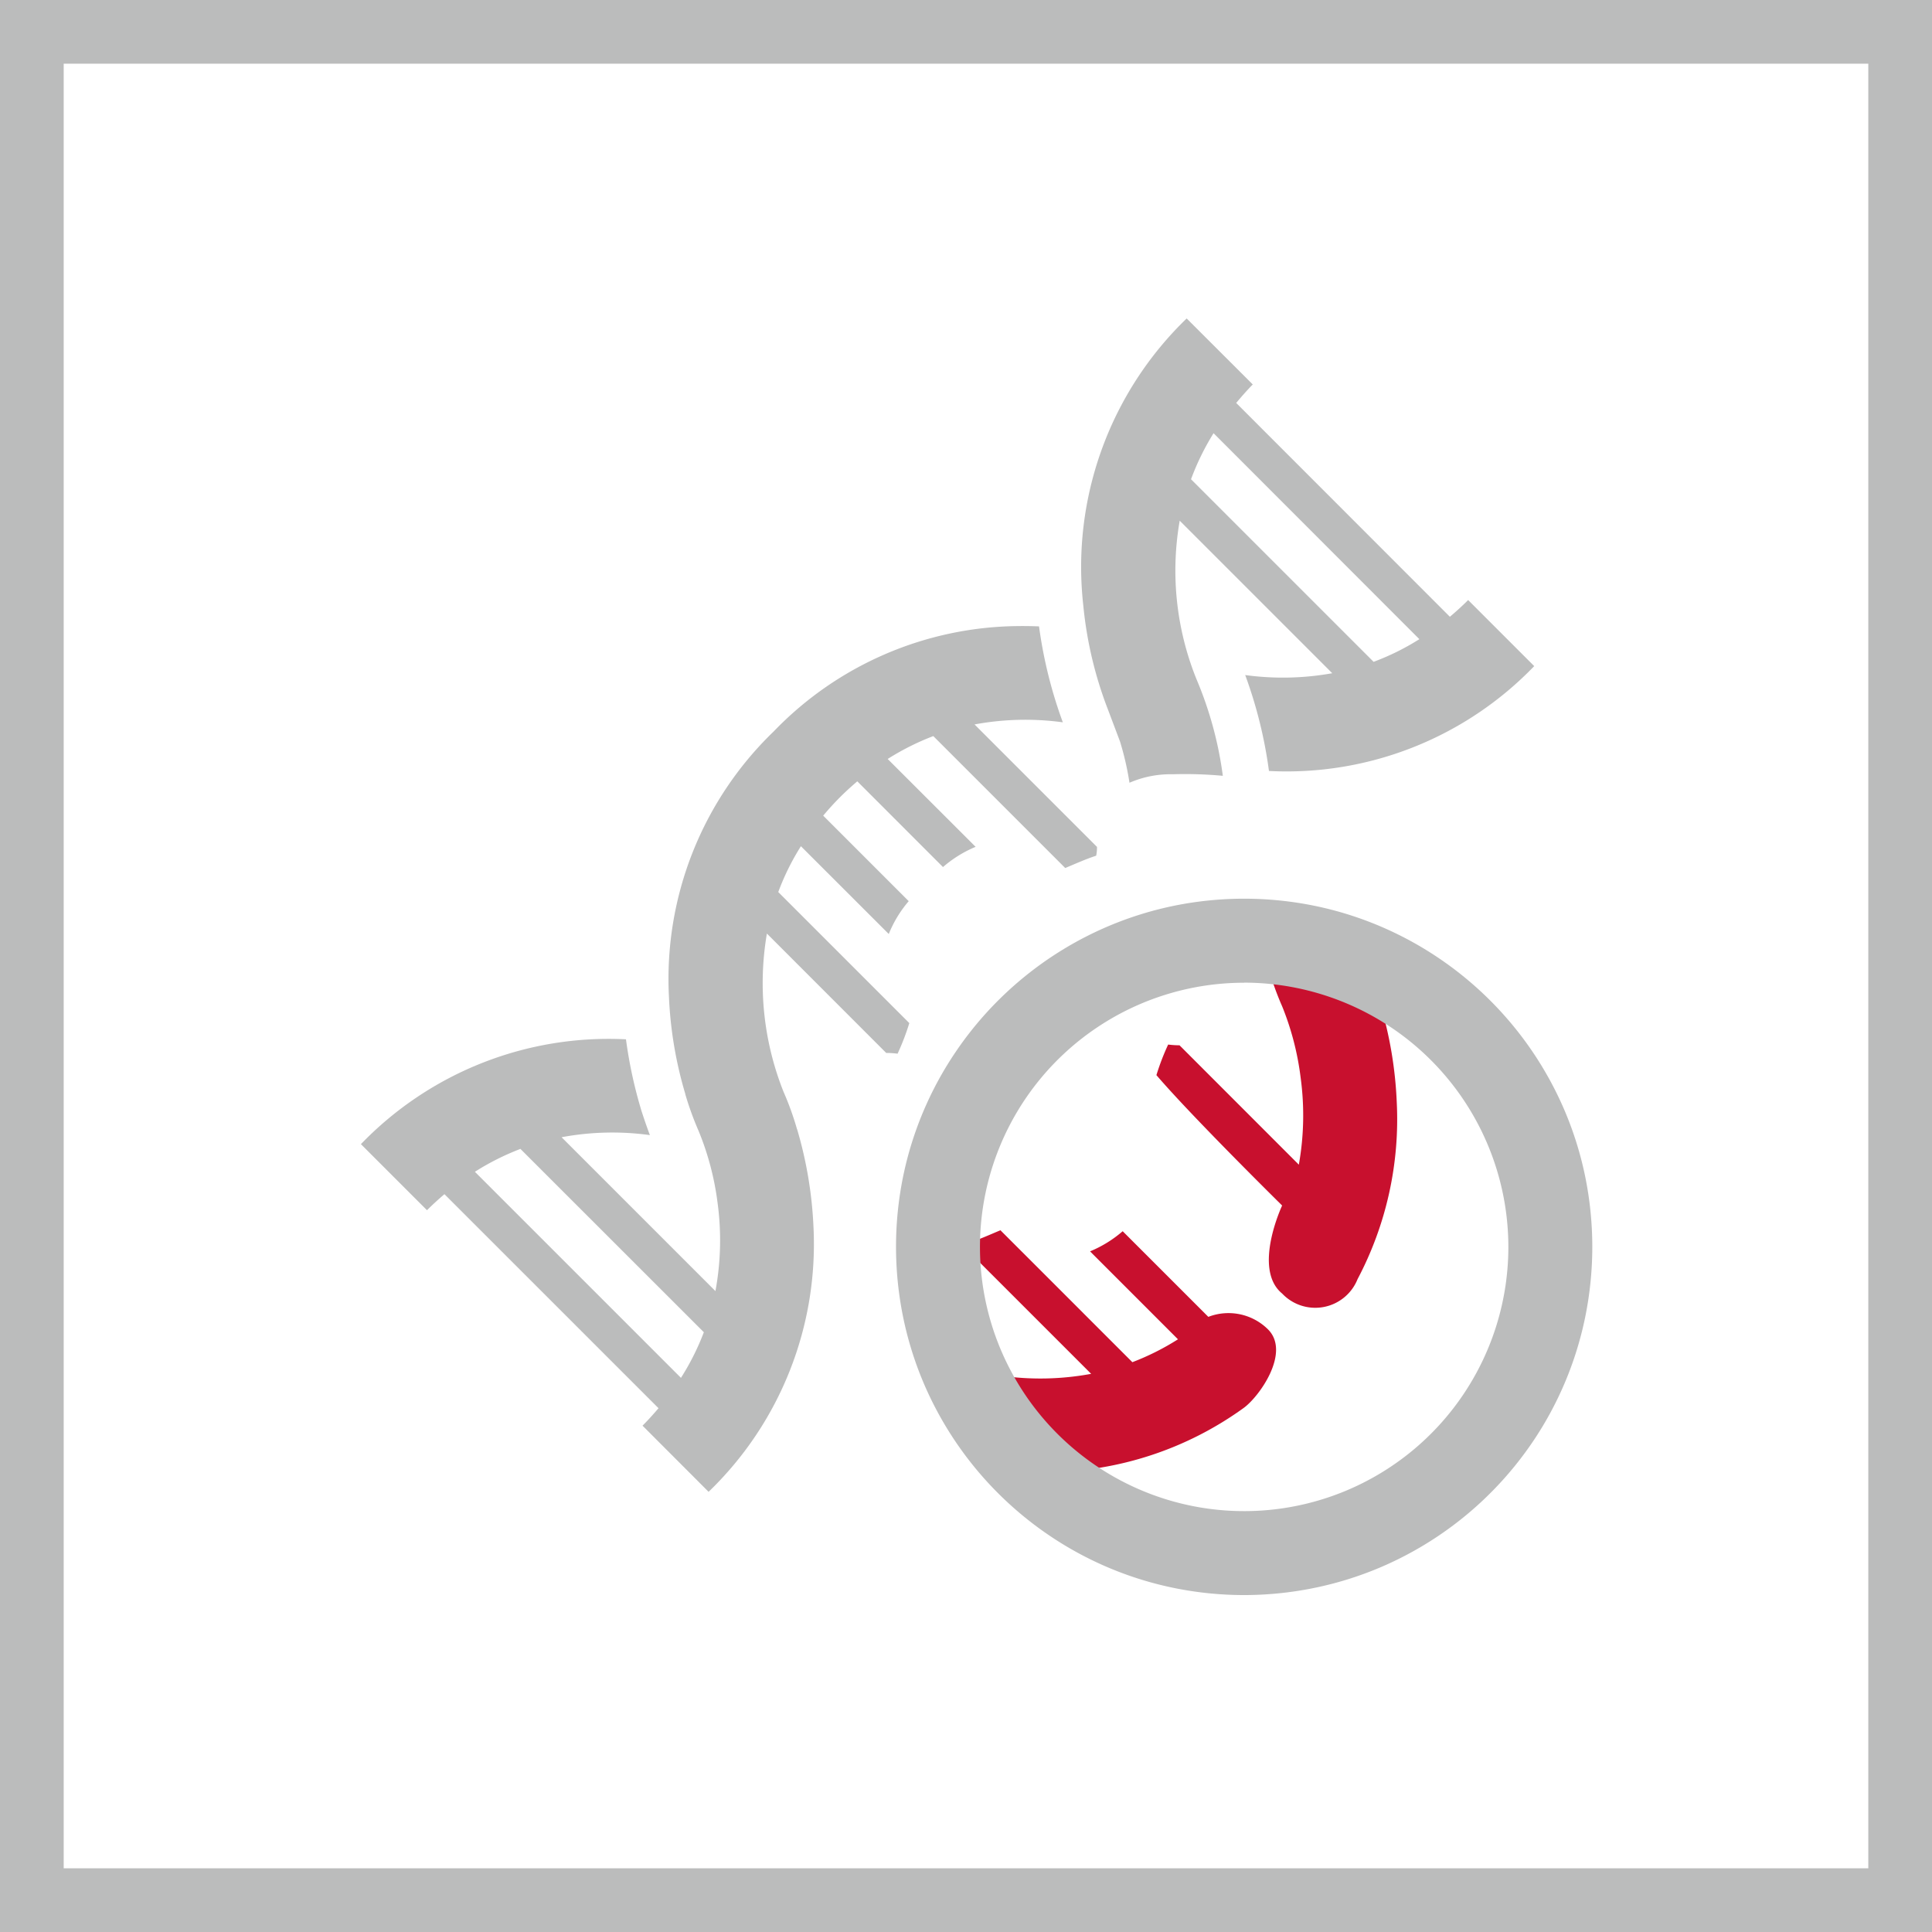
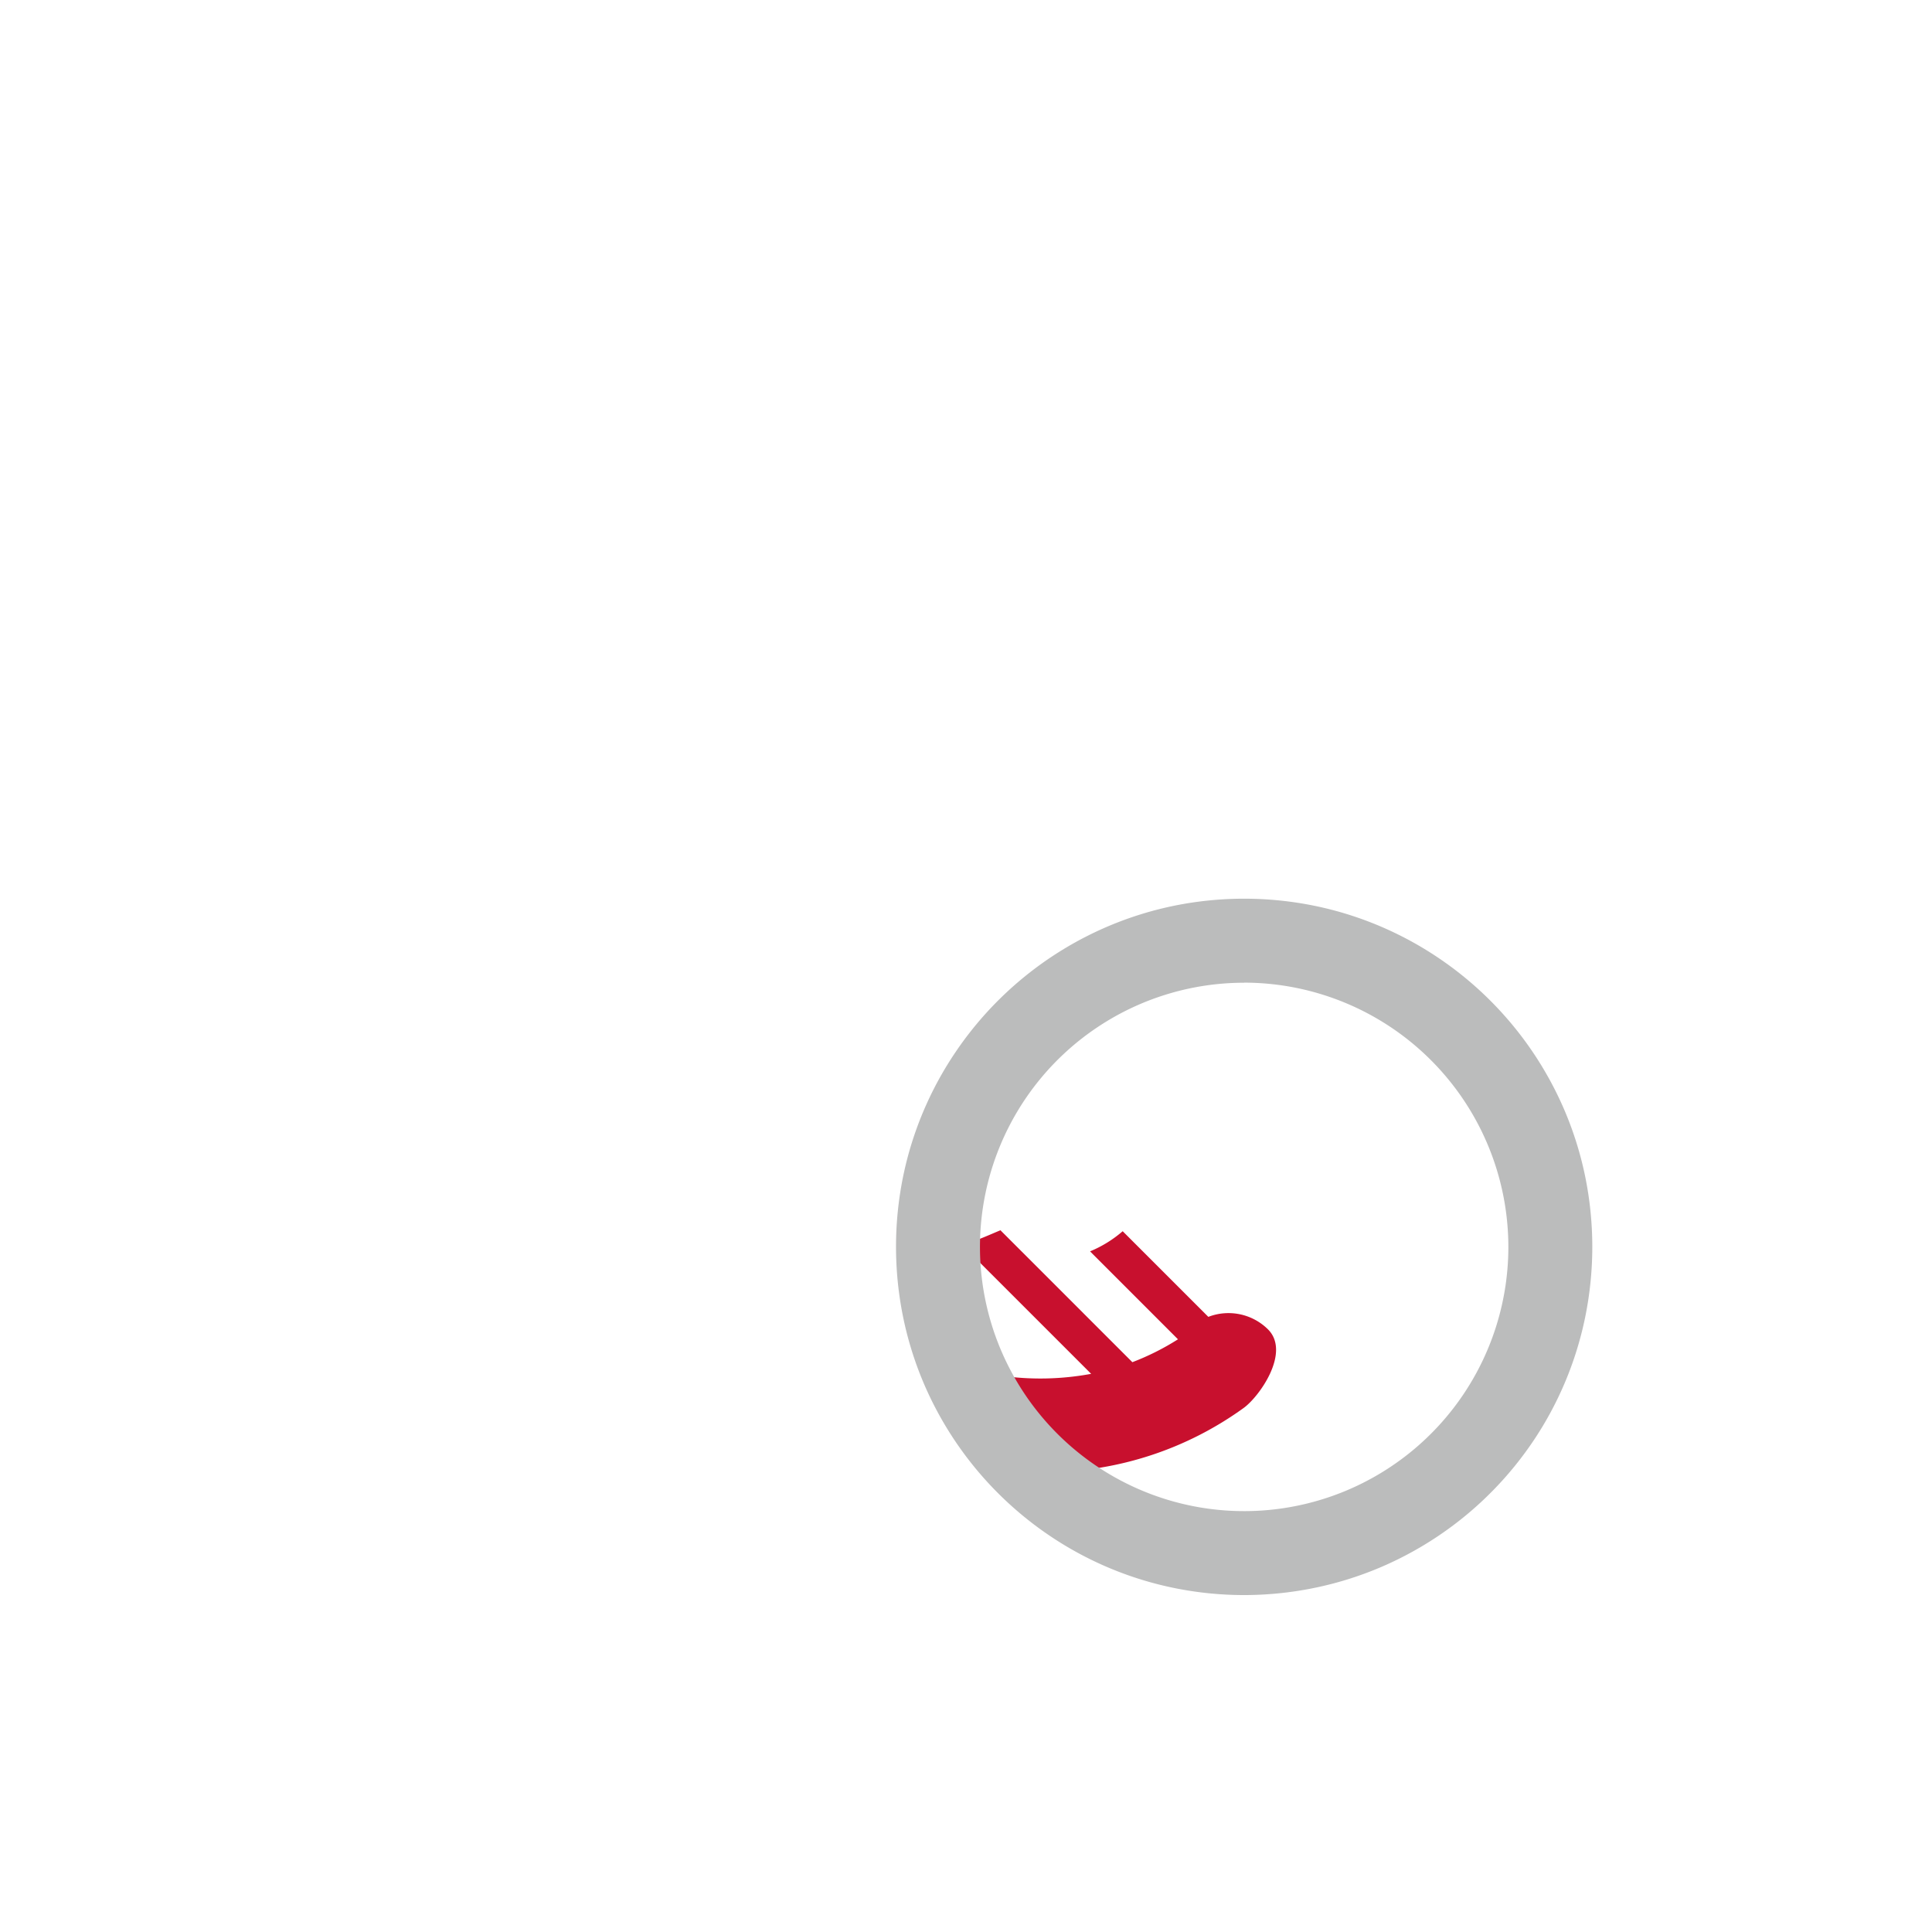
<svg xmlns="http://www.w3.org/2000/svg" width="91" height="91" viewBox="0 0 91 91">
  <g id="Icon_01" transform="translate(-629 -650)">
    <g id="Group_3924" data-name="Group 3924" transform="translate(357.738 -36)">
      <g id="Rectangle_795" data-name="Rectangle 795" transform="translate(271.262 686)" fill="none" stroke="#bbbcbc" stroke-width="3">
-         <rect width="91" height="91" stroke="none" />
-         <rect x="1.5" y="1.5" width="88" height="88" fill="none" />
-       </g>
+         </g>
    </g>
    <g id="Group_4141" data-name="Group 4141" transform="translate(1946 -778)">
-       <path id="path4-1" d="M44.654,5.76A16.261,16.261,0,0,0,39.787,19.3a18.461,18.461,0,0,0,1.157,4.874l.573,1.52a13.764,13.764,0,0,1,.408,1.717c.012.071.023.145.035.218a4.854,4.854,0,0,1,2.041-.4,19.279,19.279,0,0,1,2.356.073,17.5,17.5,0,0,0-1.24-4.549,13.653,13.653,0,0,1-.791-7.468l7.185,7.185a13.129,13.129,0,0,1-4.1.086,21.179,21.179,0,0,1,1.119,4.518,16.192,16.192,0,0,0,12.494-4.939l-3.112-3.112c-.283.284-.571.543-.86.788L46.986,9.739c.246-.291.5-.585.781-.87Zm1.268,5.406,9.692,9.7a11.574,11.574,0,0,1-2.155,1.067l-8.6-8.6a11.956,11.956,0,0,1,1.06-2.166ZM36.651,20.25a16.164,16.164,0,0,0-11.444,4.957A16.187,16.187,0,0,0,20.268,37.7a18.84,18.84,0,0,0,.77,4.584s0,.008,0,.014a14.681,14.681,0,0,0,.629,1.734,13.28,13.28,0,0,1,.891,3.378,13.136,13.136,0,0,1-.1,4.162l-7.247-7.247a13.027,13.027,0,0,1,4.159-.1c-.116-.31-.256-.706-.408-1.181l-.038-.131a21.323,21.323,0,0,1-.68-3.2A16.2,16.2,0,0,0,5.76,44.651l3.112,3.112c.27-.27.545-.519.822-.756L19.777,57.089c-.237.278-.483.552-.753.822l3.112,3.116a16.2,16.2,0,0,0,4.939-12.5,19.149,19.149,0,0,0-.77-4.58.021.021,0,0,1-.007-.01,13.817,13.817,0,0,0-.632-1.751,13.836,13.836,0,0,1-.784-7.454l5.62,5.623c.183,0,.362.014.535.035a11.266,11.266,0,0,0,.553-1.44l-6.173-6.173a11.6,11.6,0,0,1,1.067-2.159l4.138,4.135a5.582,5.582,0,0,1,.94-1.547l-4.028-4.028c.243-.29.5-.575.784-.86s.547-.521.822-.756L33.176,31.6a5.655,5.655,0,0,1,1.537-.953l-4.142-4.138a12,12,0,0,1,2.149-1.078l6.214,6.214c.48-.2.965-.421,1.458-.58a1.972,1.972,0,0,0,.038-.415l-5.768-5.768a13.1,13.1,0,0,1,4.159-.1A21.346,21.346,0,0,1,37.7,20.264C37.36,20.25,37.009,20.244,36.651,20.25ZM13.273,44.875l8.639,8.635a11.819,11.819,0,0,1-1.078,2.149l-9.706-9.706A11.967,11.967,0,0,1,13.273,44.875Z" transform="translate(-1305.76 1437.24)" fill="#bbbcbc" />
      <g id="Group_4142" data-name="Group 4142" transform="translate(-1274.796 1470.33)">
        <path id="path4-1-2" data-name="path4-1" d="M10.7,0A15.958,15.958,0,0,0,1.537,3.015C.781,3.554-.7,5.651.379,6.726a2.641,2.641,0,0,0,2.81.589l4.034,4.034A5.655,5.655,0,0,1,8.76,10.4L4.619,6.258A12,12,0,0,1,6.767,5.18l6.214,6.214c.48-.2.965-.421,1.458-.58a1.972,1.972,0,0,0,.038-.415L8.708,4.631a13.1,13.1,0,0,1,4.159-.1A21.346,21.346,0,0,1,11.748.016C11.407,0,11.056,0,10.7,0Z" transform="translate(17.899 27.011) rotate(180)" fill="#c8102e" />
-         <path id="path4-1-3" data-name="path4-1" d="M5.415.665a2.147,2.147,0,0,0-3.554.679A16.112,16.112,0,0,0,.017,9.7a18.84,18.84,0,0,0,.77,4.584s0,.008,0,.014a14.68,14.68,0,0,0,.629,1.734c.058.129,4.969,1.041,4.635-.083a.021.021,0,0,1-.007-.01,13.818,13.818,0,0,0-.632-1.751,13.244,13.244,0,0,1-.87-3.364,13.2,13.2,0,0,1,.086-4.09l5.62,5.623c.183,0,.362.014.535.035a11.265,11.265,0,0,0,.553-1.44C9.667,9,5.415,4.81,5.415,4.81S6.823,1.817,5.415.665Z" transform="translate(23.601 19.262) rotate(180)" fill="#c8102e" />
        <path id="Subtraction_1" data-name="Subtraction 1" d="M16.4,32.8a16.519,16.519,0,0,1-3.3-.333A16.308,16.308,0,0,1,7.23,30a16.446,16.446,0,0,1-5.941-7.215A16.315,16.315,0,0,1,.333,19.7a16.558,16.558,0,0,1,0-6.61A16.308,16.308,0,0,1,2.8,7.23a16.446,16.446,0,0,1,7.215-5.941A16.315,16.315,0,0,1,13.093.333a16.558,16.558,0,0,1,6.61,0A16.308,16.308,0,0,1,25.566,2.8a16.446,16.446,0,0,1,5.941,7.215,16.316,16.316,0,0,1,.955,3.078,16.558,16.558,0,0,1,0,6.61A16.308,16.308,0,0,1,30,25.566a16.446,16.446,0,0,1-7.215,5.941,16.316,16.316,0,0,1-3.078.955A16.519,16.519,0,0,1,16.4,32.8Zm0-28.842A12.444,12.444,0,1,0,28.842,16.4,12.458,12.458,0,0,0,16.4,3.954Z" transform="translate(0 0)" fill="#bbbcbc" />
      </g>
    </g>
  </g>
</svg>